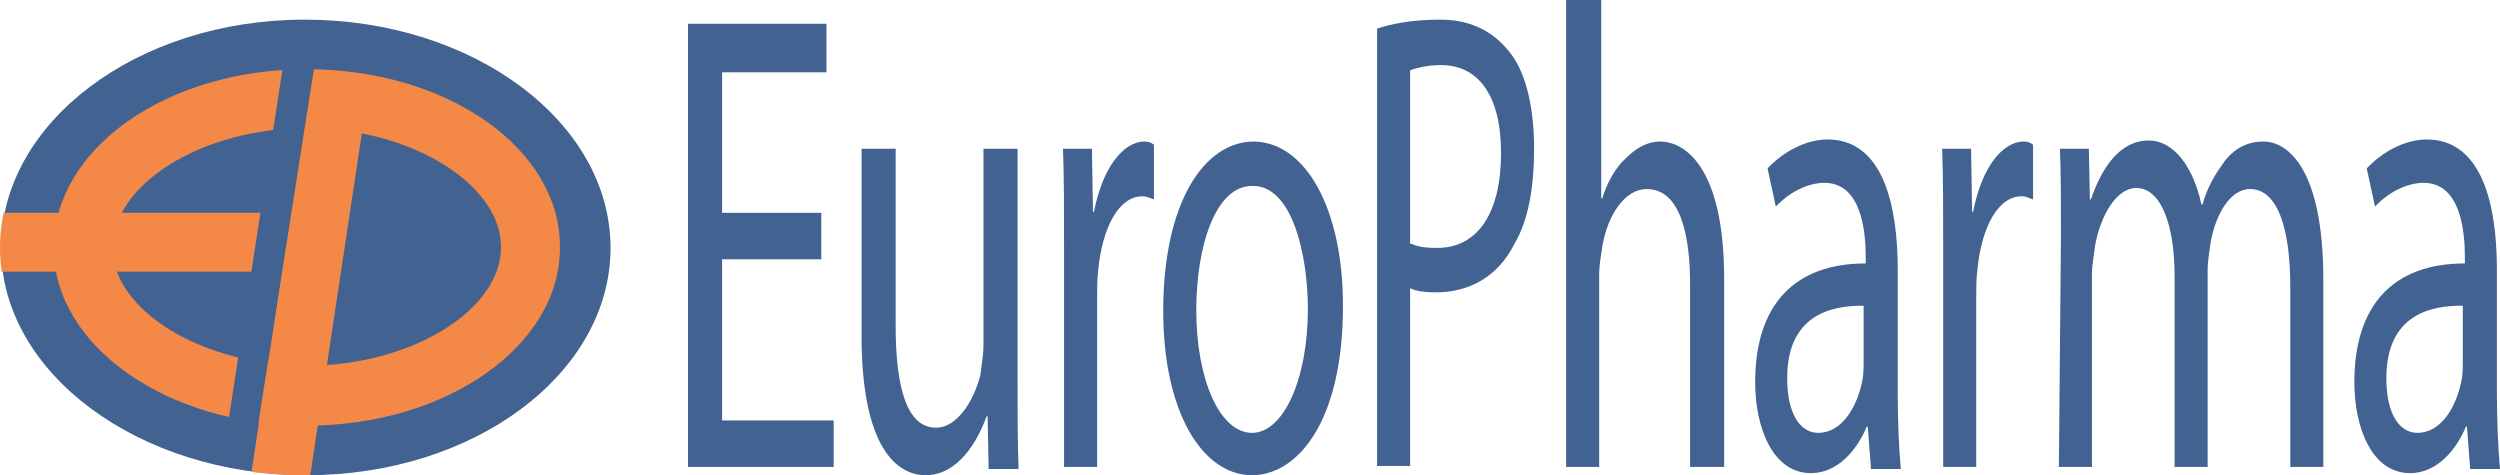
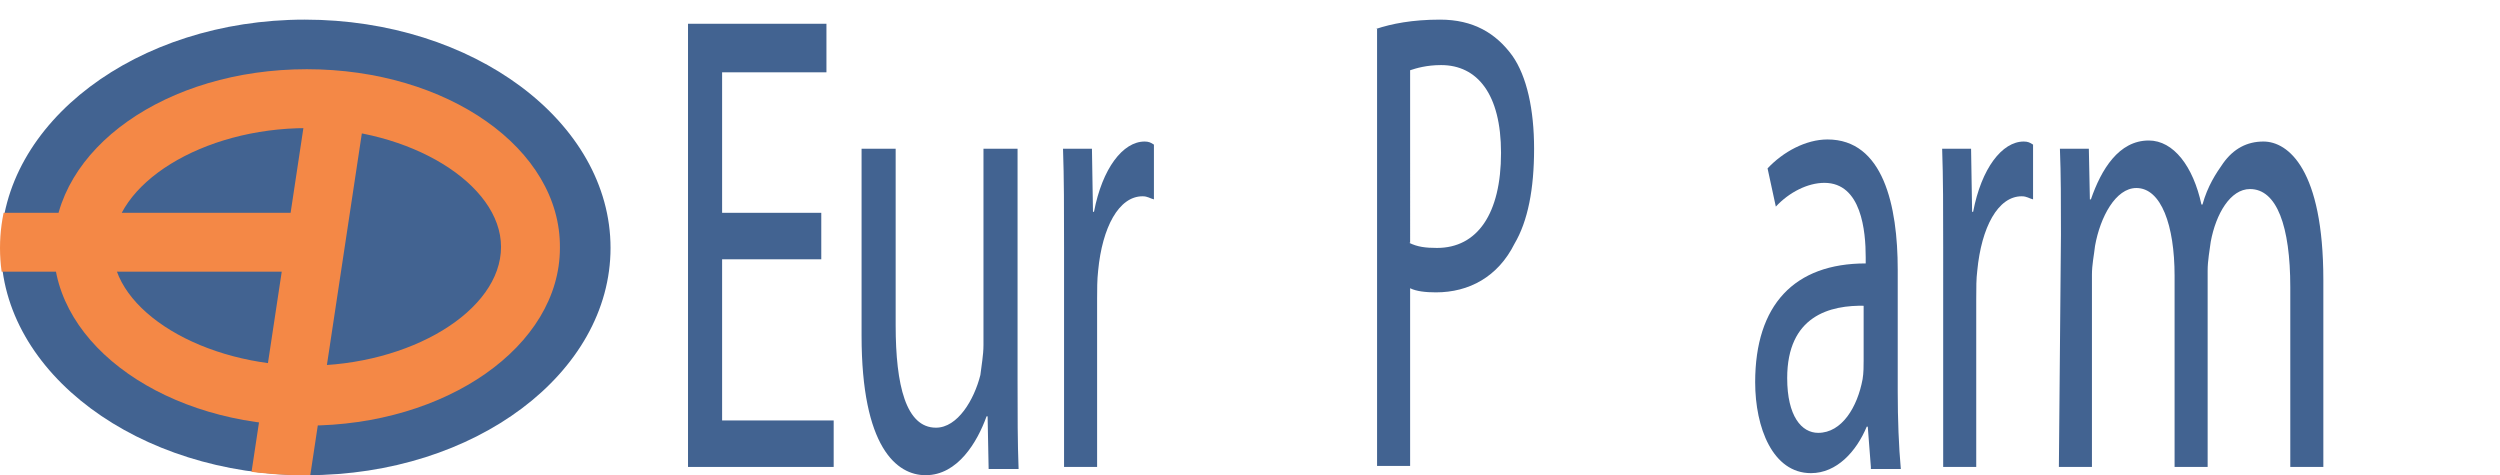
<svg xmlns="http://www.w3.org/2000/svg" xmlns:xlink="http://www.w3.org/1999/xlink" id="Layer_1" x="0px" y="0px" width="242px" height="46px" viewBox="-408.3 257.8 242 46" style="enable-background:new -408.3 257.8 242 46;" xml:space="preserve">
  <style type="text/css">	.st0{fill:#426391;}	.st1{clip-path:url(#SVGID_2_);fill:#F48846;}	.st2{clip-path:url(#SVGID_4_);fill:#426391;}</style>
  <g>
    <g>
      <path class="st0" d="M-349.2,281.8c0,12.1-13.1,22-29.4,22c-16.3,0-29.6-9.9-29.6-22s13.1-22.1,29.4-22.1   C-362.5,259.7-349.2,269.6-349.2,281.8" />
    </g>
    <g>
      <g>
        <defs>
          <path id="SVGID_1_" d="M-408.3,281.8c0,12.1,13.1,22,29.4,22c16.3,0,29.6-9.9,29.6-22s-13.1-22-29.4-22     C-395,259.8-408.3,269.6-408.3,281.8" />
        </defs>
        <clipPath id="SVGID_2_">
          <use xlink:href="#SVGID_1_" style="overflow:visible;" />
        </clipPath>
        <path class="st1" d="M-378.6,270.2c10,0,18.8,5.4,18.8,11.5c0,6.2-8.8,11.5-18.8,11.5c-10,0-18.8-5.3-18.8-11.4    C-397.4,275.6-388.7,270.2-378.6,270.2 M-378.6,264.5c-13.6,0-24.5,7.7-24.5,17.3c0,9.5,11,17.2,24.5,17.2    c13.5,0,24.5-7.7,24.5-17.2C-354,272.2-365,264.5-378.6,264.5 M-377.3,278.4h-31v5.7h29.8L-377.3,278.4z M-373,268.9l-5.6-0.9    l-5.4,35.8l5.6,0.9L-373,268.9z" />
      </g>
      <g>
        <defs>
          <path id="SVGID_3_" d="M-408.3,281.8c0,12.1,13.1,22,29.4,22c16.3,0,29.6-9.9,29.6-22s-13.1-22-29.4-22     C-395,259.8-408.3,269.6-408.3,281.8" />
        </defs>
        <clipPath id="SVGID_4_">
          <use xlink:href="#SVGID_3_" style="overflow:visible;" />
        </clipPath>
-         <polygon class="st2" points="-383.5,300.1 -386.3,299.3 -380.8,263.5 -377.9,264.4    " />
      </g>
    </g>
    <g>
      <polygon class="st0" points="-328.8,282.9 -338.4,282.9 -338.4,298.5 -327.6,298.5 -327.6,303 -341.7,303 -341.7,260.1    -328.3,260.1 -328.3,264.8 -338.4,264.8 -338.4,278.4 -328.8,278.4   " />
      <path class="st0" d="M-309.8,294.7c0,3.2,0,5.9,0.1,8.5h-2.9l-0.1-5.1h-0.1c-0.9,2.5-2.8,5.7-5.9,5.7c-2.8,0-6.2-2.7-6.2-13.5   v-18.1h3.3v17.1c0,5.8,1,9.9,3.9,9.9c2.1,0,3.7-2.7,4.3-5.1c0.1-0.9,0.3-1.9,0.3-2.9v-19h3.3v22.5H-309.8z" />
      <path class="st0" d="M-305.3,281.8c0-3.7,0-6.8-0.1-9.6h2.8l0.1,6.1h0.1c0.8-4.2,2.8-6.8,4.9-6.8c0.4,0,0.6,0.1,0.9,0.3v5.3   c-0.4-0.1-0.6-0.3-1.1-0.3c-2.3,0-3.9,3-4.3,7.2c-0.1,0.9-0.1,1.8-0.1,2.7V303h-3.2V281.8z" />
-       <path class="st0" d="M-278.3,287.4c0,11.4-4.5,16.4-8.8,16.4c-4.8,0-8.6-6.1-8.6-15.9c0-10.4,3.9-16.4,8.8-16.4   C-281.9,271.6-278.3,278-278.3,287.4 M-292.5,287.8c0,6.8,2.3,11.9,5.4,11.9c3,0,5.4-5.1,5.4-12c0-5.2-1.5-11.9-5.3-11.9   C-290.7,275.7-292.5,281.8-292.5,287.8" />
      <path class="st0" d="M-275.1,260.6c1.5-0.5,3.5-0.9,6.2-0.9c3.2,0,5.4,1.3,7,3.5c1.4,2,2.1,5.2,2.1,9c0,3.9-0.6,7-1.9,9.2   c-1.6,3.2-4.4,4.7-7.6,4.7c-1,0-1.9-0.1-2.5-0.4v17.2h-3.2v-42.3H-275.1z M-271.9,281.3c0.8,0.4,1.6,0.5,2.7,0.5   c3.9,0,6.2-3.3,6.2-9.2c0-5.7-2.3-8.5-5.8-8.5c-1.4,0-2.4,0.3-3,0.5V281.3z" />
-       <path class="st0" d="M-256.6,257.8h3.3V277h0.1c0.5-1.6,1.3-3,2.3-3.9c1-1,2.1-1.6,3.3-1.6c2.4,0,6.2,2.5,6.2,13.3V303h-3.3v-17.7   c0-4.9-1-9.2-4.2-9.2c-2.1,0-3.8,2.5-4.3,5.6c-0.1,0.8-0.3,1.6-0.3,2.7v18.6h-3.2V257.8z" />
      <path class="st0" d="M-227.2,303l-0.3-3.9h-0.1c-1,2.4-2.9,4.5-5.4,4.5c-3.7,0-5.4-4.4-5.4-8.8c0-7.5,3.8-11.5,10.7-11.5v-0.6   c0-2.5-0.4-7.2-4-7.2c-1.6,0-3.4,0.9-4.7,2.3l-0.8-3.7c1.5-1.6,3.7-2.8,5.8-2.8c5.4,0,6.8,6.4,6.8,12.6v11.8   c0,2.7,0.1,5.3,0.3,7.5h-2.9V303z M-227.7,287.4c-3.5-0.1-7.6,1-7.6,7c0,3.7,1.4,5.3,3,5.3c2.3,0,3.8-2.5,4.3-5.2   c0.1-0.6,0.1-1.3,0.1-1.8v-5.3H-227.7z" />
      <path class="st0" d="M-220.2,281.8c0-3.7,0-6.8-0.1-9.6h2.8l0.1,6.1h0.1c0.8-4.2,2.8-6.8,4.9-6.8c0.4,0,0.6,0.1,0.9,0.3v5.3   c-0.4-0.1-0.6-0.3-1.1-0.3c-2.3,0-3.9,3-4.3,7.2c-0.1,0.8-0.1,1.6-0.1,2.7V303h-3.2V281.8z" />
      <path class="st0" d="M-208.8,280.5c0-3.2,0-5.8-0.1-8.3h2.8l0.1,4.9h0.1c1-2.9,2.7-5.7,5.6-5.7c2.4,0,4.3,2.5,5.1,6.2h0.1   c0.5-1.8,1.3-3,2-4c1-1.4,2.3-2.1,3.9-2.1c2.4,0,5.8,2.7,5.8,13.4V303h-3.2v-17.4c0-5.9-1.3-9.5-3.9-9.5c-1.9,0-3.3,2.4-3.8,5.1   c-0.1,0.8-0.3,1.8-0.3,2.8V303h-3.2v-18.5c0-4.9-1.3-8.5-3.7-8.5c-2,0-3.5,2.8-4,5.6c-0.1,0.9-0.3,1.8-0.3,2.8V303h-3.2   L-208.8,280.5L-208.8,280.5z" />
-       <path class="st0" d="M-169.2,303l-0.3-3.9h-0.1c-1,2.4-2.9,4.5-5.4,4.5c-3.7,0-5.4-4.4-5.4-8.8c0-7.5,3.8-11.5,10.7-11.5v-0.6   c0-2.5-0.4-7.2-4-7.2c-1.6,0-3.4,0.9-4.7,2.3l-0.8-3.7c1.5-1.6,3.7-2.8,5.8-2.8c5.4,0,6.8,6.4,6.8,12.6v11.8   c0,2.7,0.1,5.3,0.3,7.5h-2.9V303z M-169.7,287.4c-3.5-0.1-7.6,1-7.6,7c0,3.7,1.4,5.3,3,5.3c2.3,0,3.8-2.5,4.3-5.2   c0.1-0.6,0.1-1.3,0.1-1.8v-5.3H-169.7z" />
    </g>
  </g>
</svg>